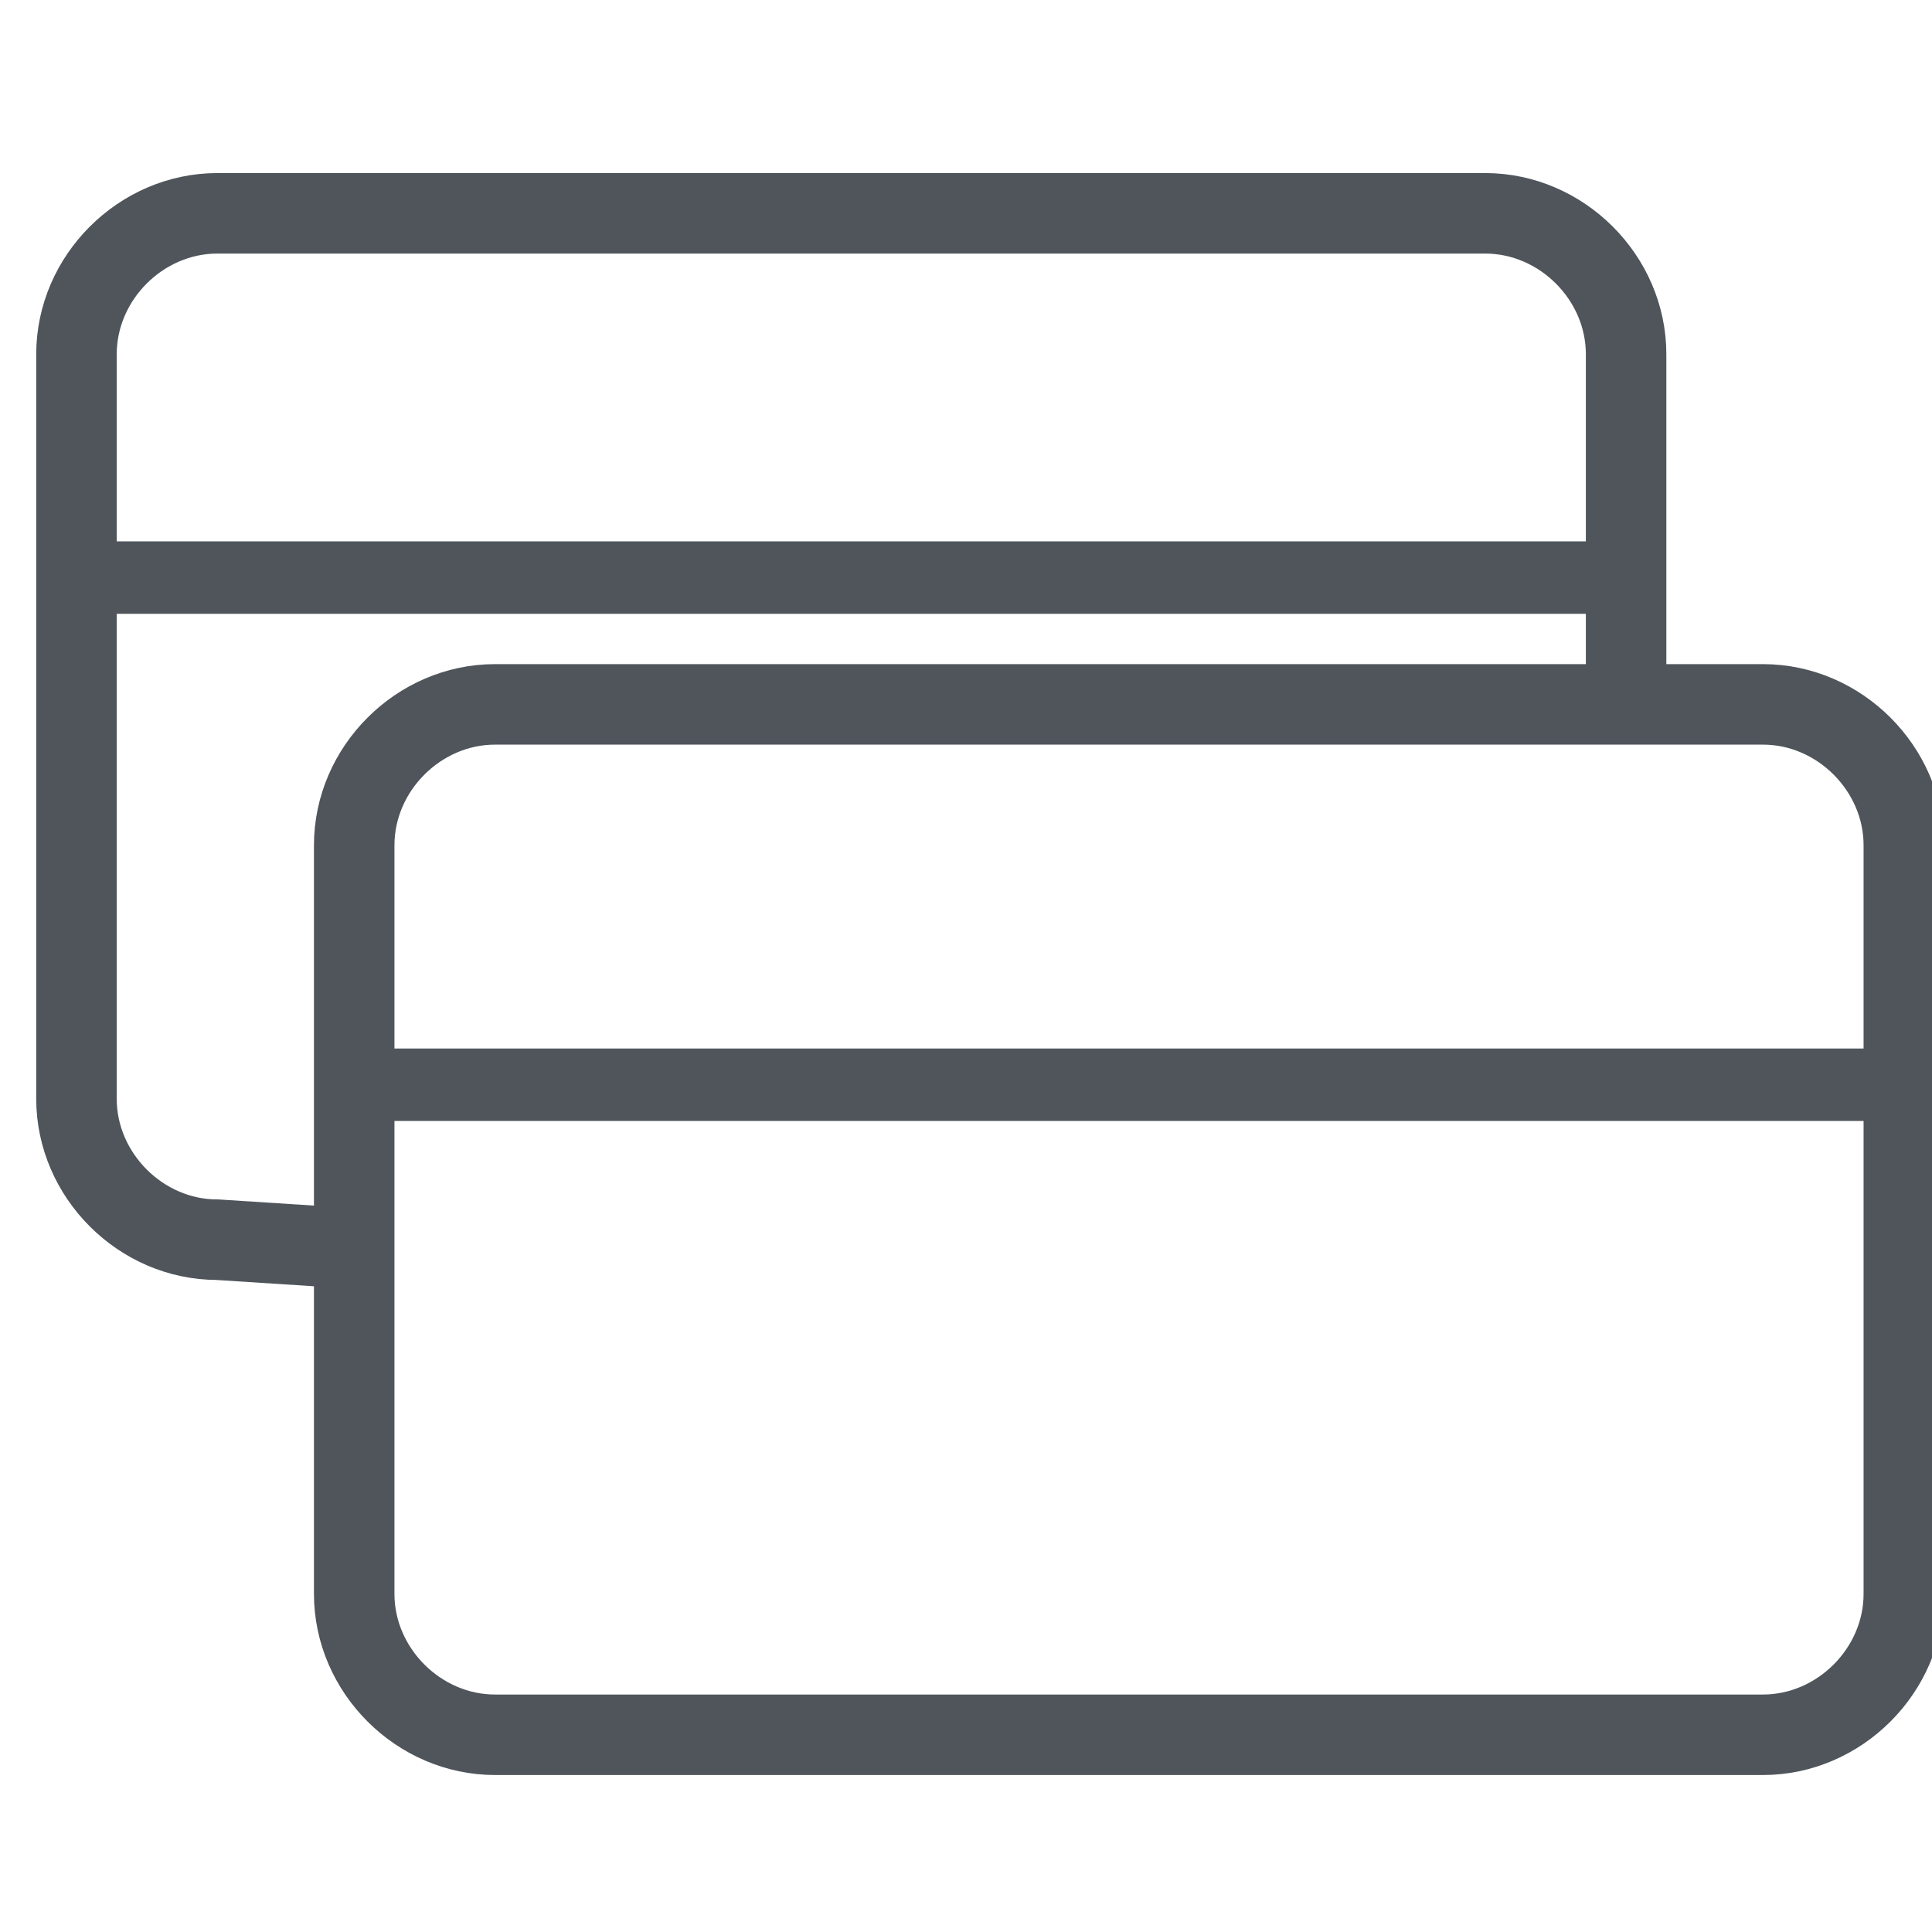
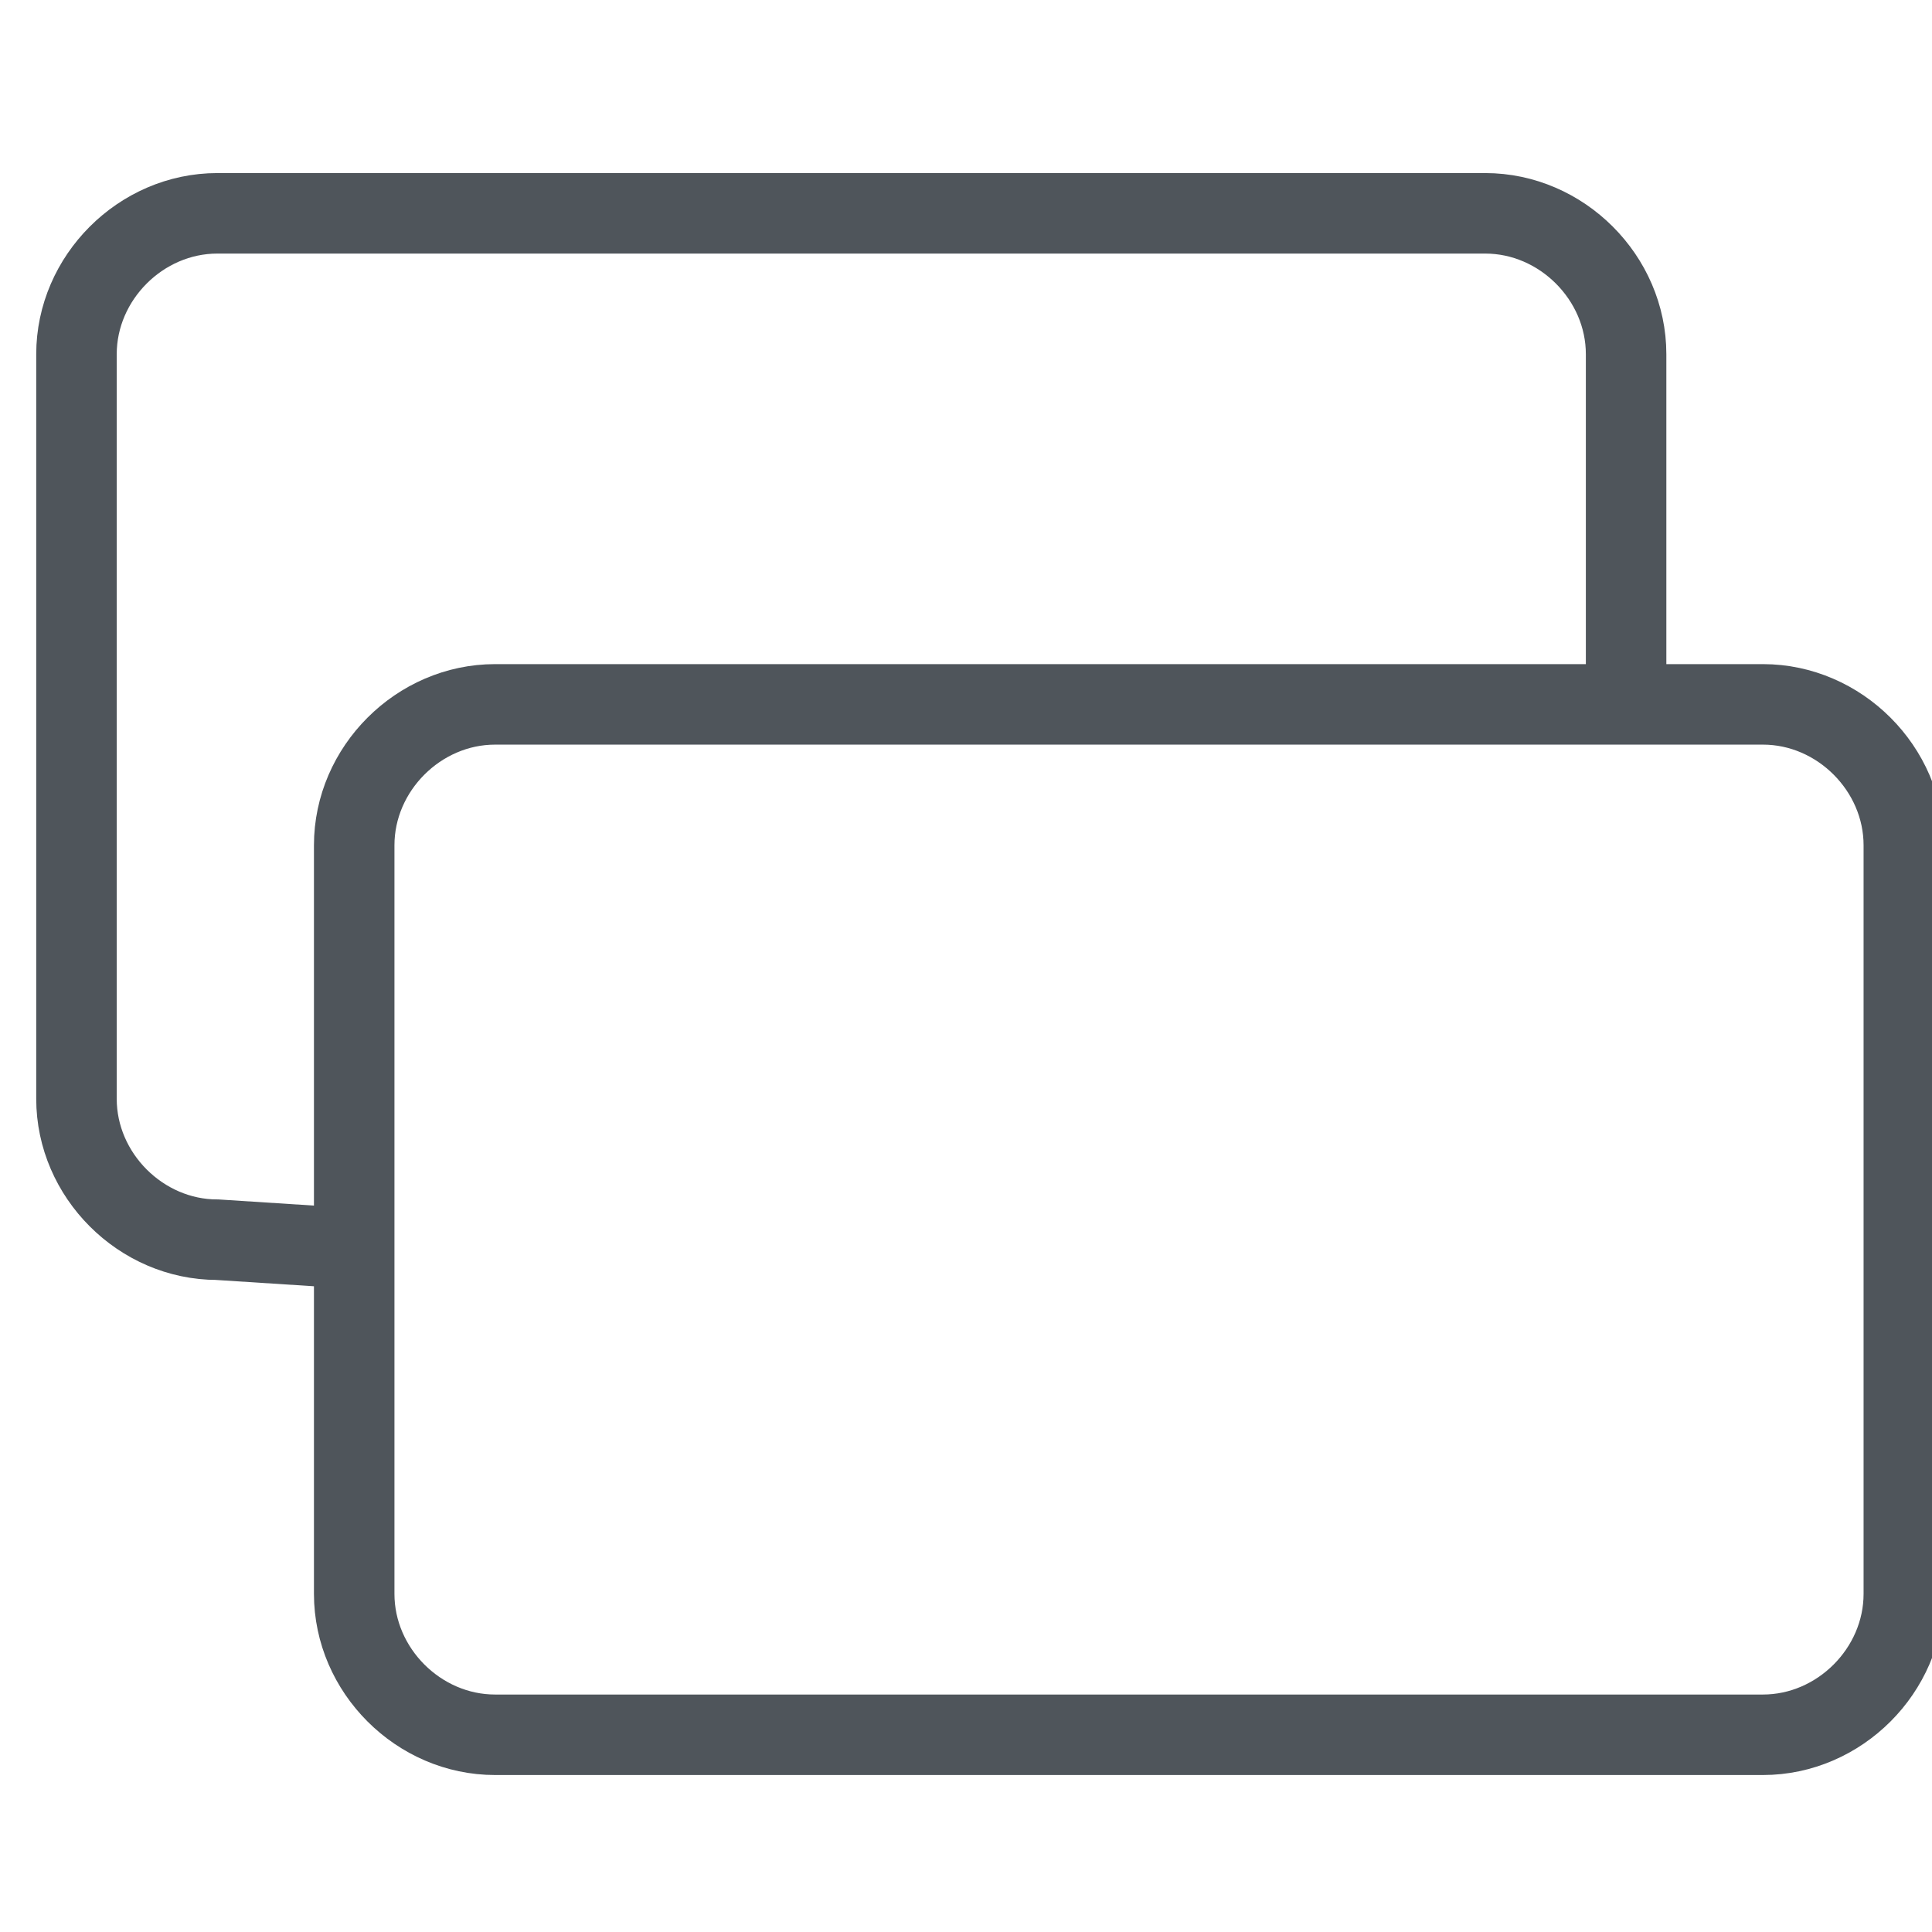
<svg xmlns="http://www.w3.org/2000/svg" version="1.1" id="Слой_1" x="0px" y="0px" width="48px" height="48px" viewBox="0 0 48 48" style="enable-background:new 0 0 48 48;" xml:space="preserve">
  <style type="text/css">
	.st0{fill:#4F555B;stroke:#4F555B;stroke-width:0.5;stroke-miterlimit:10;}
	.st1{fill:none;stroke:#4F555B;stroke-width:2;stroke-miterlimit:10;}
</style>
-   <path class="st0" d="M9.3,26.3h38v1.3h-38V26.3z" />
-   <path class="st0" d="M2.2,13.7h38V15h-38V13.7z" />
  <path class="st1" d="M43.8,43.1H12.3c-1.9,0-3.5-1.6-3.5-3.5V21c0-1.9,1.6-3.5,3.5-3.5h31.5c1.9,0,3.5,1.6,3.5,3.5v18.6  C47.3,41.5,45.7,43.1,43.8,43.1z" />
  <path class="st1" d="M8.5,31l-3.1-0.2c-1.9,0-3.5-1.6-3.5-3.5V8.8c0-1.9,1.6-3.5,3.5-3.5h31.5c1.9,0,3.5,1.6,3.5,3.5v8" />
</svg>